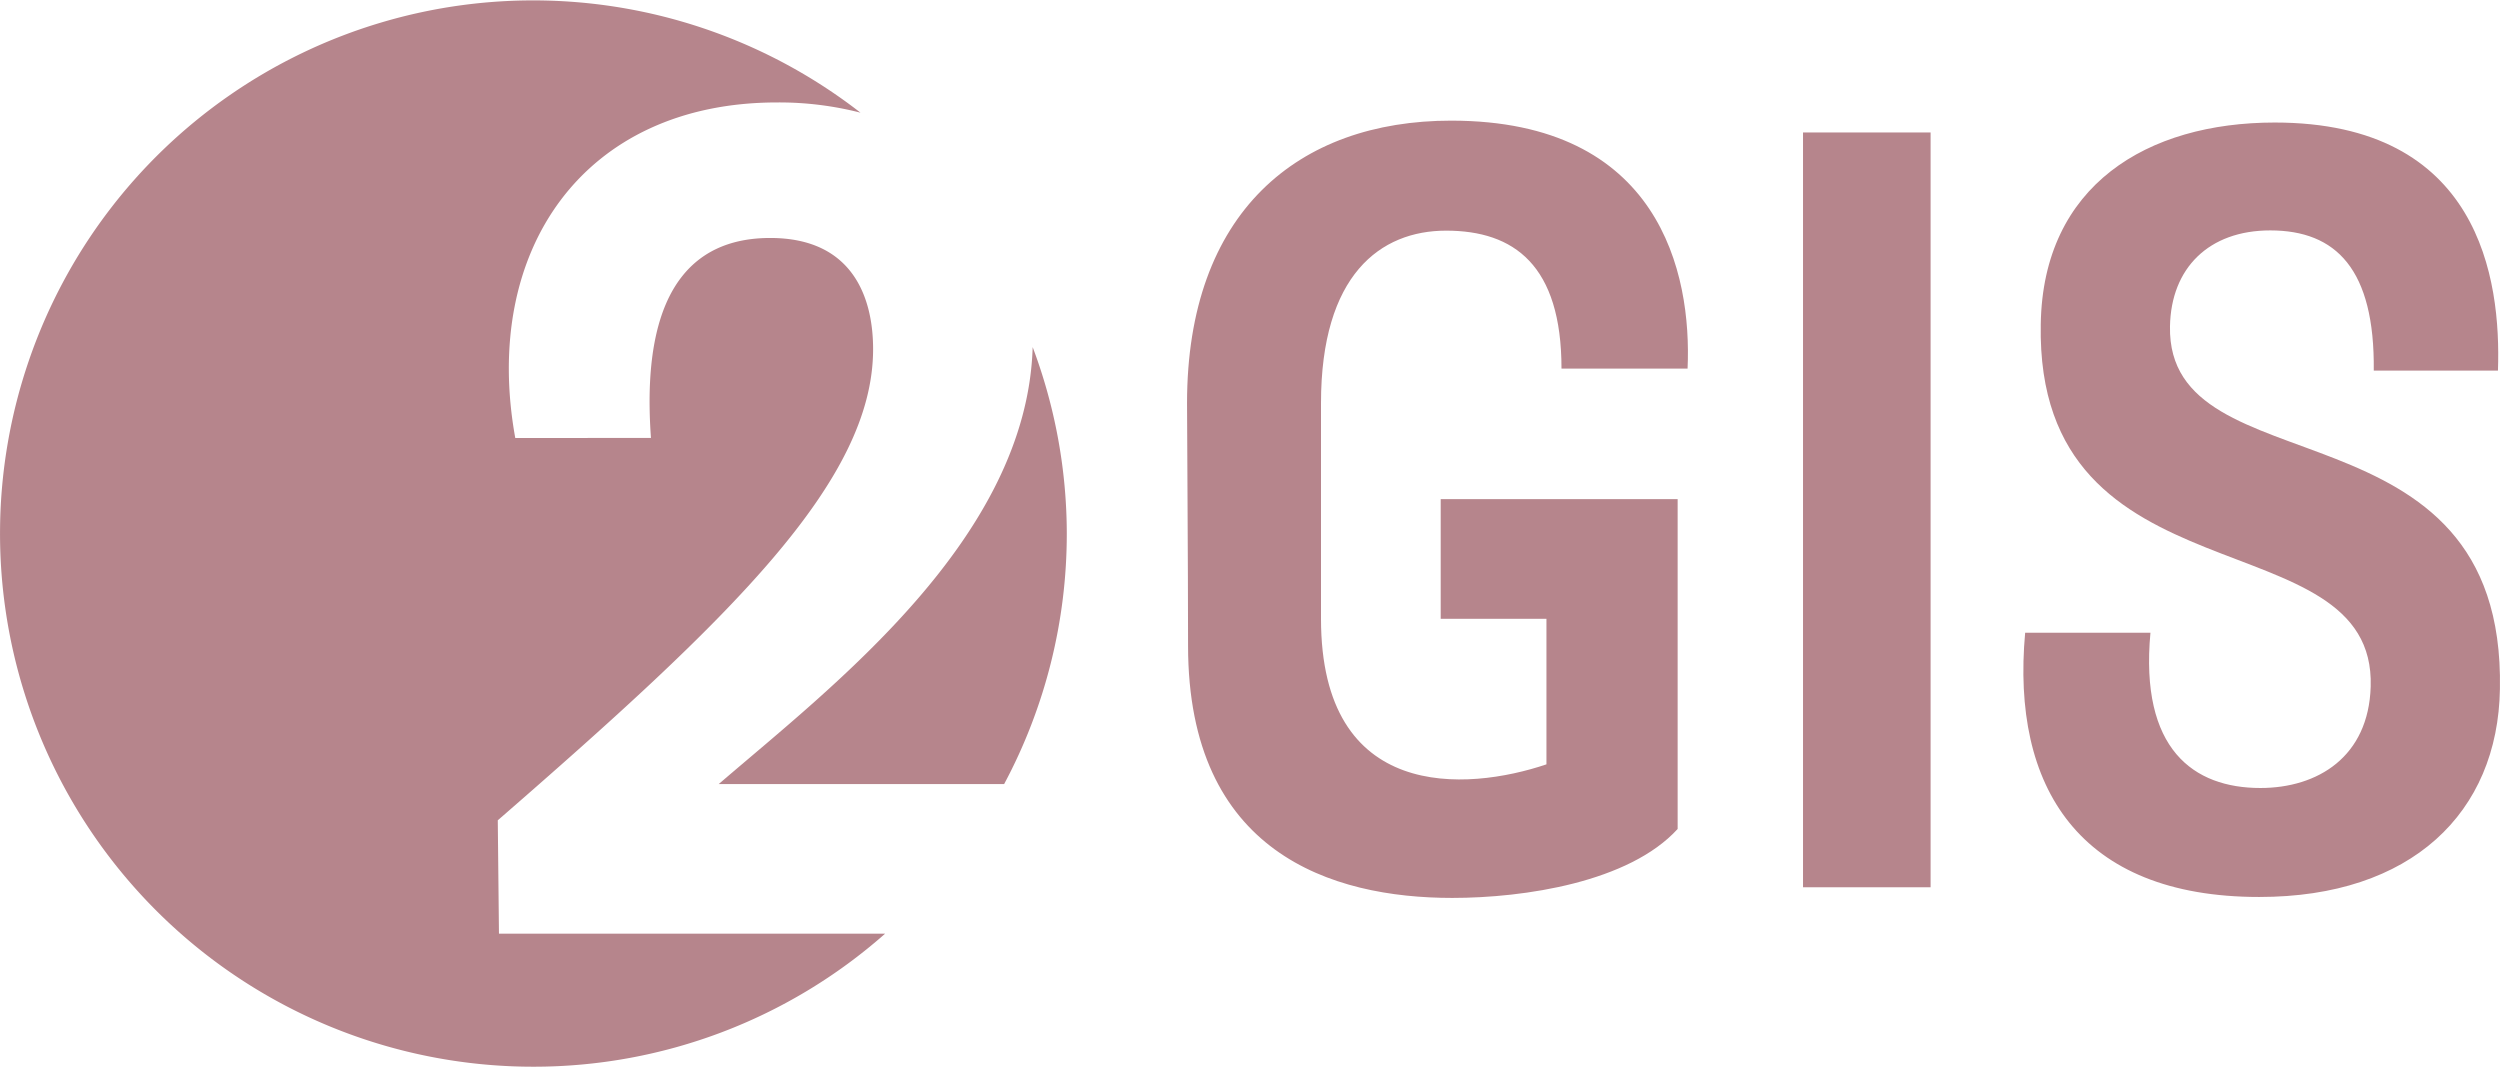
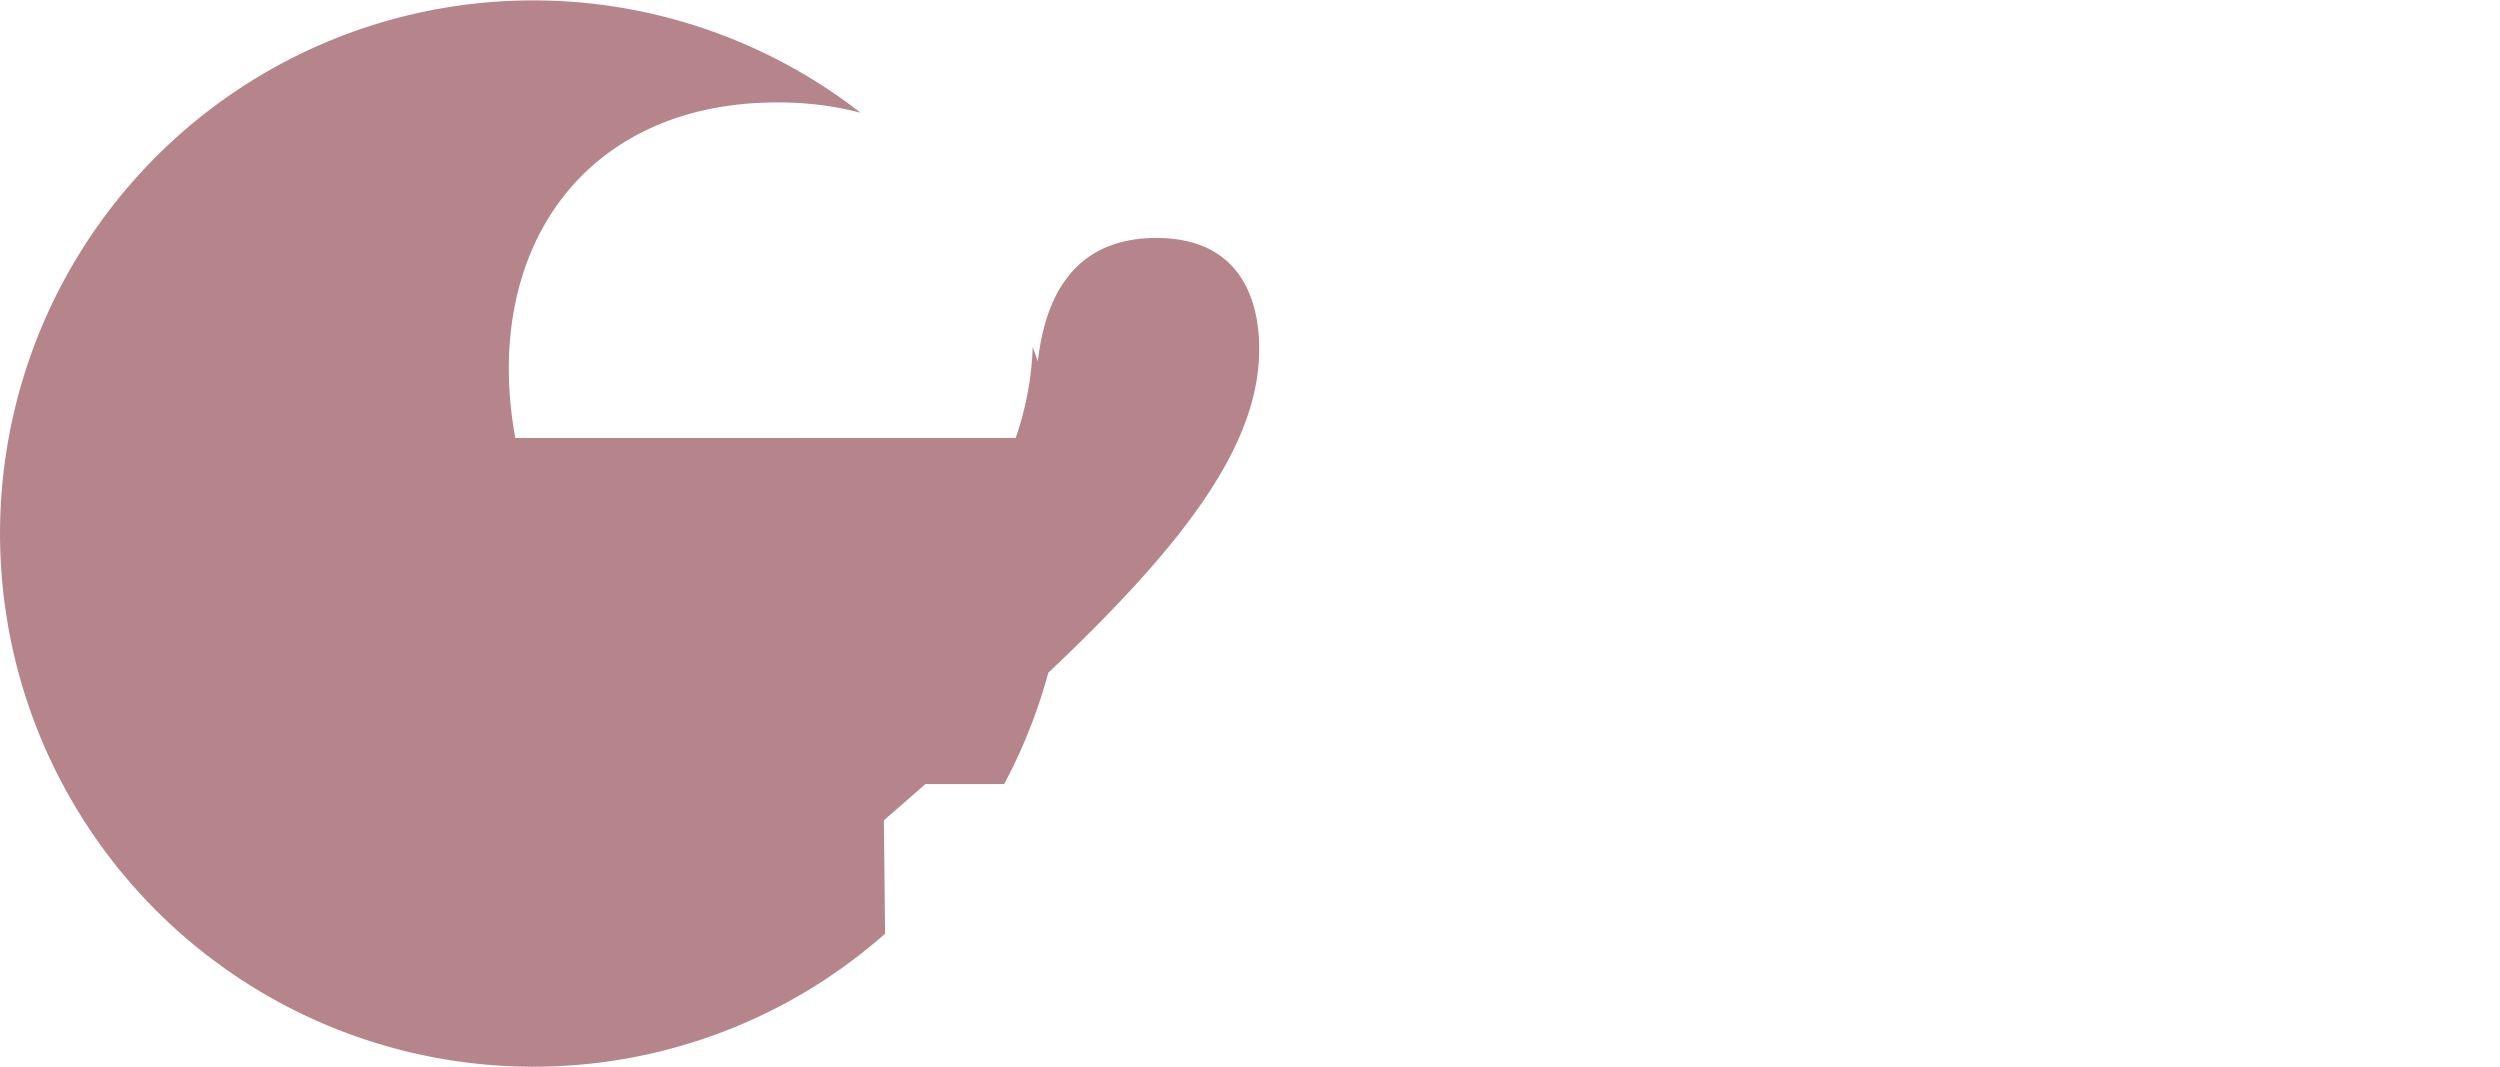
<svg xmlns="http://www.w3.org/2000/svg" viewBox="0 0 317.26 135.37">
  <defs>
    <style>.cls-1{fill:#b6858c;}</style>
  </defs>
  <title>2gis</title>
  <g id="Слой_2" data-name="Слой 2">
    <g id="Слой_1-2" data-name="Слой 1">
      <g id="Слой_1-3" data-name="Слой_1">
        <g id="_1789002714192" data-name=" 1789002714192">
-           <path class="cls-1" d="M135.38,67.69a67.43,67.43,0,0,0-4.33-23.64c-.73,24.25-25.37,43-39.84,55.45h36.22A67.4,67.4,0,0,0,135.38,67.69ZM109.2,14.3A67.66,67.66,0,1,0,67.69,135.37a67.35,67.35,0,0,0,44.63-16.88h-49l-.15-14.39c29.53-25.67,47.63-43,47.63-59.8,0-6.23-2.37-14.1-13.06-14.1-8.45,0-16.61,4.9-15.13,25.38H65.39C61.09,31.84,74,13,98.62,13A41.48,41.48,0,0,1,109.2,14.3Z" />
-           <path class="cls-1" d="M198.16,46.78h16c.55-12.17-3.56-31.47-30-31.47-19.43,0-33.52,11.63-33.52,35.85,0,3.29.13,20.26.13,30.79,0,26.28,18.2,32,33.53,32,9.17,0,22.44-2,28.6-8.75V63.34H182.83V78.53h13.42V97c-10.13,3.42-28.61,4.79-28.61-18.48V51.16c0-16.28,7.53-21.89,15.88-21.89,8.62,0,14.64,4.38,14.64,17.51ZM317.25,87.42c.69-37.49-42.28-25-41.87-46,.13-7.39,4.92-12.18,12.73-12.18,8.34,0,13.27,4.92,13.13,17.79H317c.41-11.64-2.33-31.48-28.33-31.48-16.15,0-29.42,7.94-29.69,25.59-.69,36,42.56,24.22,41.87,46-.27,8.9-6.71,12.86-14,12.86-8.48,0-15.32-4.92-13.95-19.7H257c-1.78,19.57,6.84,33.53,29.7,33.53C306,113.84,317,103.16,317.25,87.42ZM245,112.6H228.81V16.81H245Zm0,0H228.81V16.81H245Z" />
+           <path class="cls-1" d="M135.38,67.69a67.43,67.43,0,0,0-4.33-23.64c-.73,24.25-25.37,43-39.84,55.45h36.22A67.4,67.4,0,0,0,135.38,67.69ZM109.2,14.3A67.66,67.66,0,1,0,67.69,135.37a67.35,67.35,0,0,0,44.63-16.88l-.15-14.39c29.53-25.67,47.63-43,47.63-59.8,0-6.23-2.37-14.1-13.06-14.1-8.45,0-16.61,4.9-15.13,25.38H65.39C61.09,31.84,74,13,98.62,13A41.48,41.48,0,0,1,109.2,14.3Z" />
        </g>
      </g>
    </g>
  </g>
</svg>